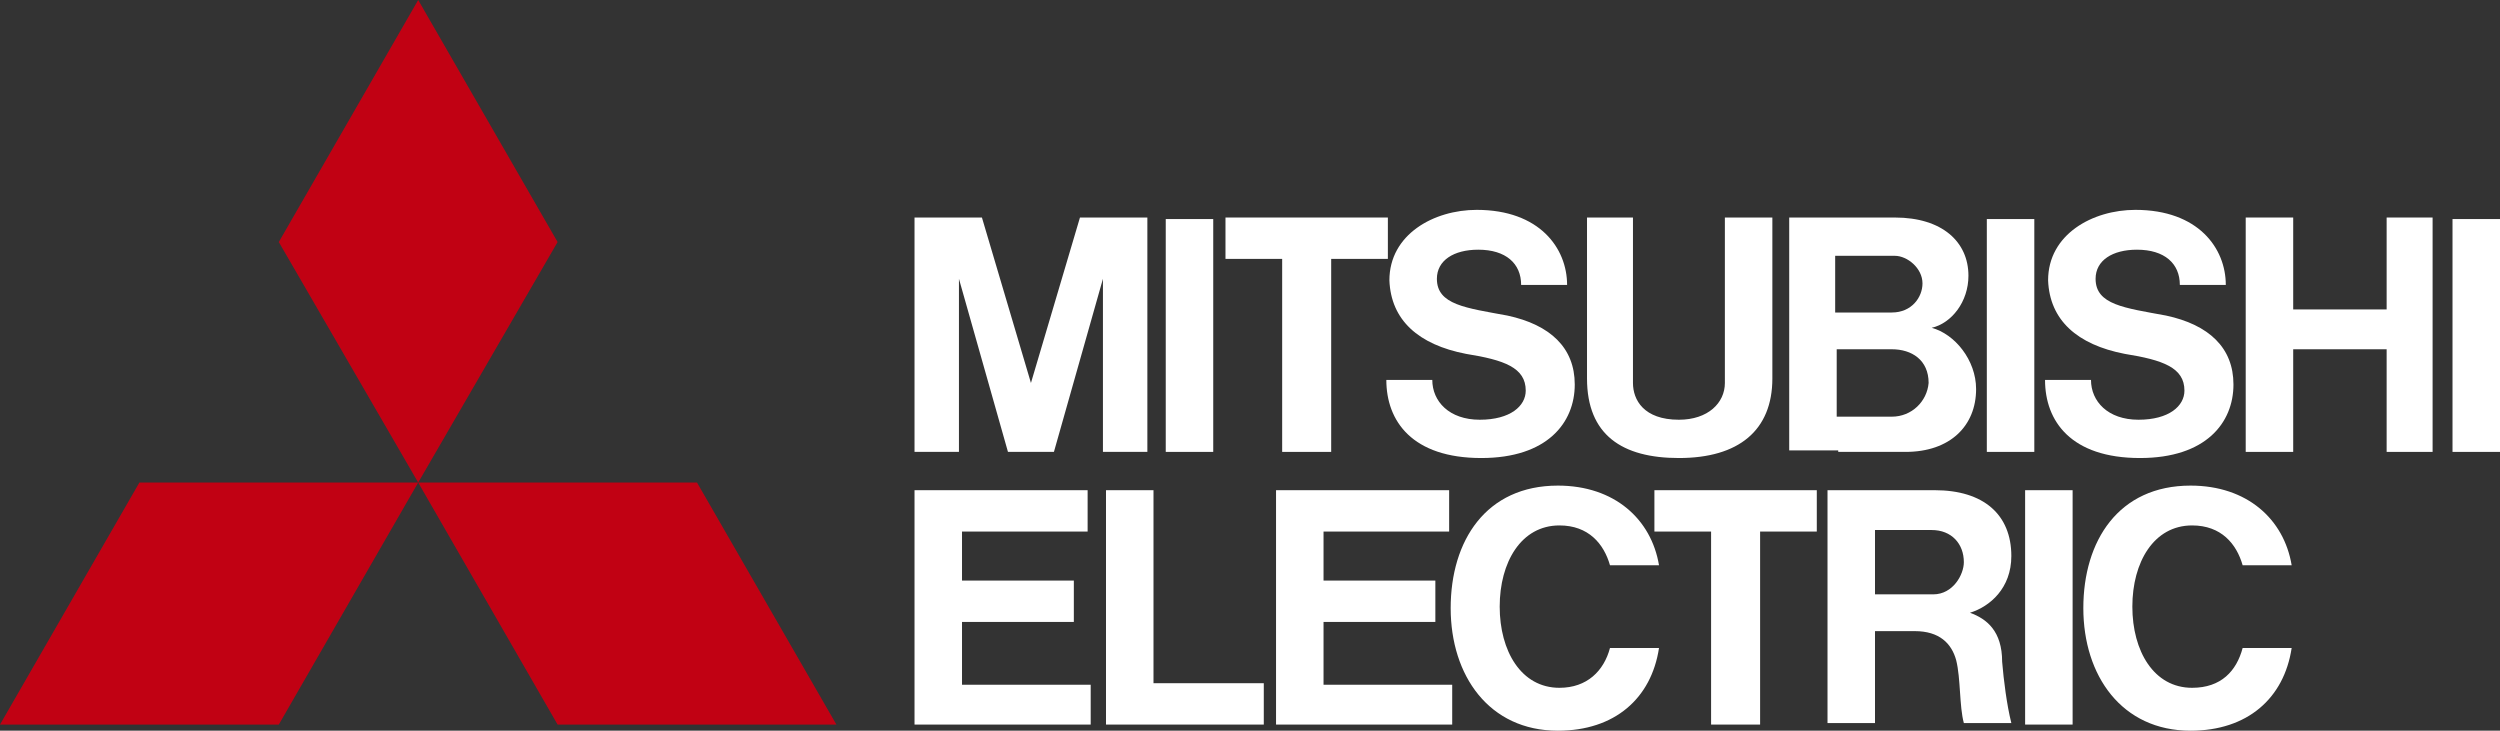
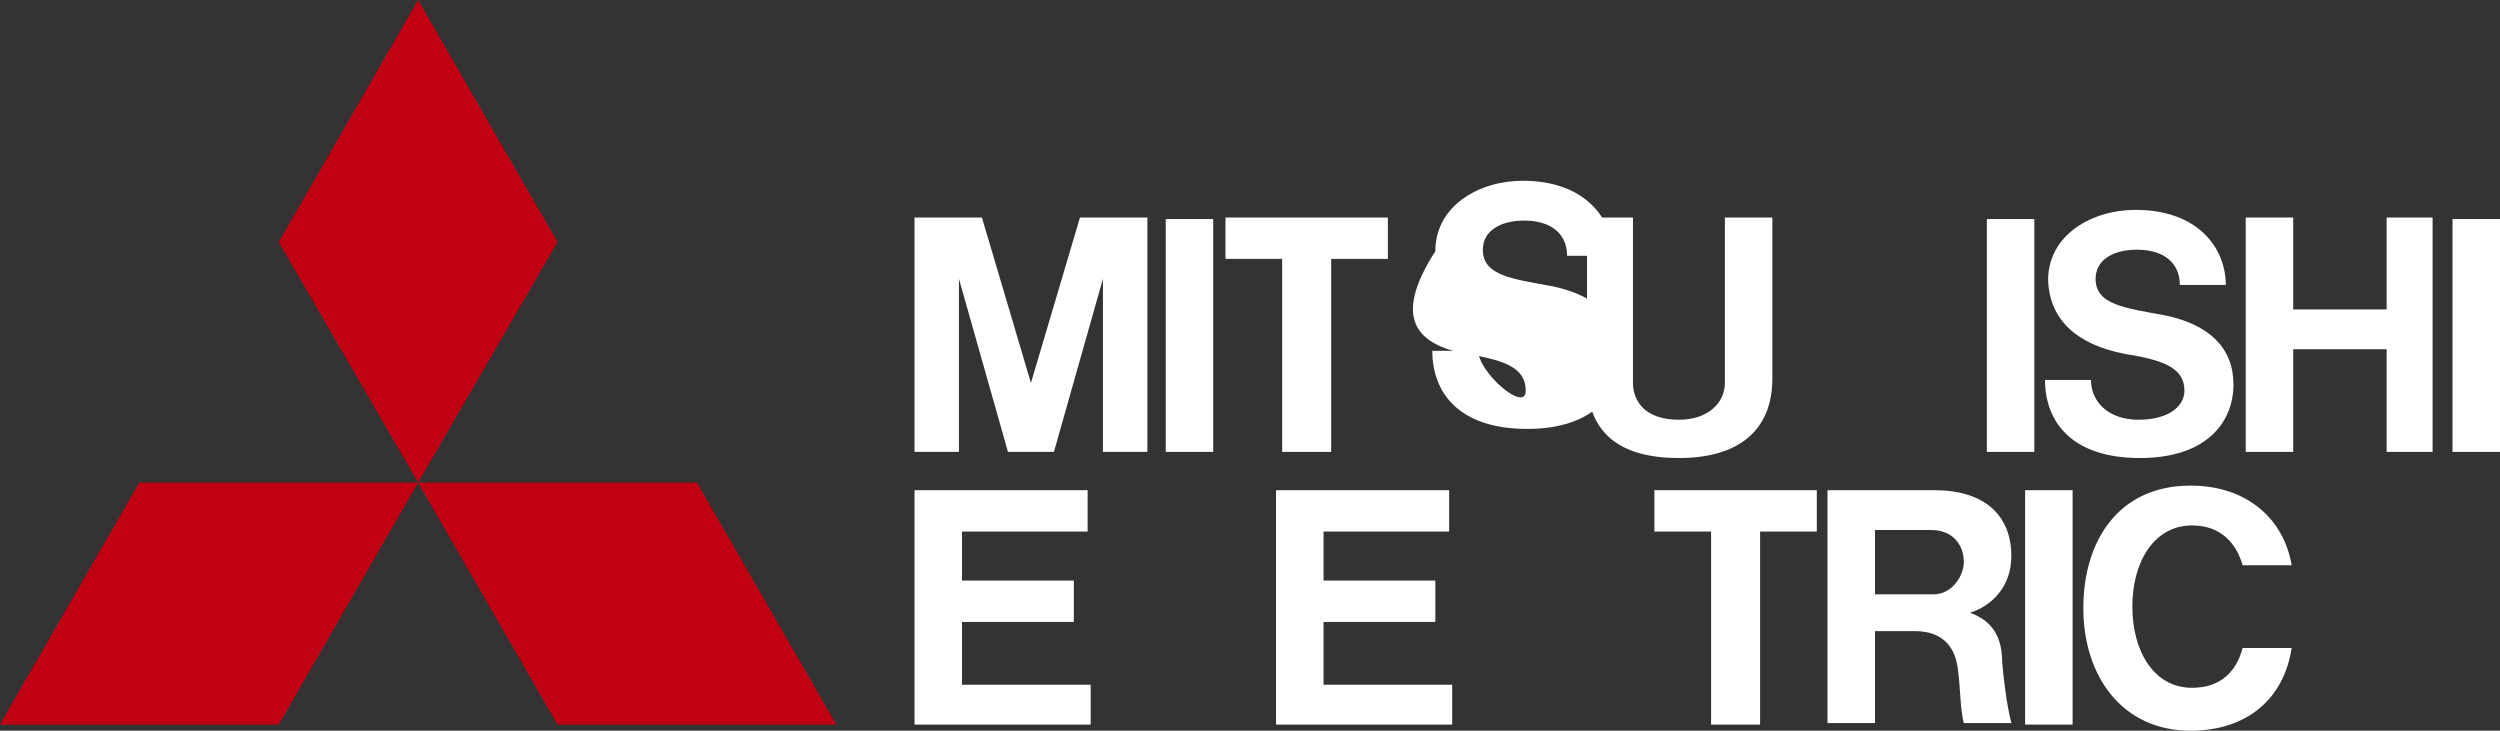
<svg xmlns="http://www.w3.org/2000/svg" version="1.1" id="Слой_1" x="0px" y="0px" viewBox="0 0 163.2 47.7" style="enable-background:new 0 0 163.2 47.7;" xml:space="preserve">
  <rect x="0" y="0" width="163.2" height="47.7" fill="#333333" stroke="none" />
  <style type="text/css">
	.st0{fill:#C10113;}
	.st1{fill:#FFFFFF;}
</style>
  <polygon class="st0" points="18.2,47.3 0,47.3 9.1,31.5 27.3,31.5 " />
  <polygon class="st0" points="36.4,47.3 54.6,47.3 45.5,31.5 27.3,31.5 " />
  <polygon class="st0" points="36.4,15.8 27.3,0 18.2,15.8 27.3,31.5 " />
  <polygon class="st1" points="62.8,40.6 70.1,40.6 70.1,37.9 62.8,37.9 62.8,34.7 71,34.7 71,32 59.7,32 59.7,47.3 71.2,47.3   71.2,44.7 62.8,44.7 " />
  <polygon class="st1" points="62.6,18.2 65.8,29.5 68.8,29.5 72,18.2 72,29.5 74.9,29.5 74.9,14.2 70.5,14.2 67.3,25 64.1,14.2   59.7,14.2 59.7,29.5 62.6,29.5 " />
  <rect x="129.7" y="14.3" class="st1" width="3.1" height="15.2" />
  <rect x="132.2" y="32" class="st1" width="3.1" height="15.3" />
  <rect x="160.1" y="14.3" class="st1" width="3.1" height="15.2" />
  <rect x="76.1" y="14.3" class="st1" width="3.1" height="15.2" />
  <polygon class="st1" points="155.8,20.2 149.7,20.2 149.7,14.2 146.6,14.2 146.6,29.5 149.7,29.5 149.7,22.8 155.8,22.8 155.8,29.5   158.8,29.5 158.8,14.2 155.8,14.2 " />
  <polygon class="st1" points="83.7,29.5 86.9,29.5 86.9,16.9 90.6,16.9 90.6,14.2 80,14.2 80,16.9 83.7,16.9 " />
  <polygon class="st1" points="111.7,47.3 114.9,47.3 114.9,34.7 118.6,34.7 118.6,32 108,32 108,34.7 111.7,34.7 " />
  <path class="st1" d="M109.6,29.9c3.9,0,6.1-1.8,6.1-5.2V14.2h-3.1V25c0,1.3-1.1,2.4-3,2.4c-2.3,0-3-1.3-3-2.4V14.2h-3v10.5  C103.6,28.4,105.9,29.9,109.6,29.9" />
  <polygon class="st1" points="86.4,40.6 93.7,40.6 93.7,37.9 86.4,37.9 86.4,34.7 94.6,34.7 94.6,32 83.3,32 83.3,47.3 94.8,47.3   94.8,44.7 86.4,44.7 " />
-   <path class="st1" d="M120,29.5h4.4c2.9,0,4.6-1.7,4.6-4.1c0-1.9-1.4-3.6-2.9-4c1.3-0.3,2.4-1.7,2.4-3.4c0-2.2-1.7-3.8-4.8-3.8h-6.9  v15.2h3.2V29.5z M123.5,27.2h-3.6v-4.4h3.6c1.3,0,2.4,0.7,2.4,2.2C125.8,26.2,124.8,27.2,123.5,27.2 M123.7,16.7  c0.8,0,1.8,0.8,1.8,1.8c0,0.9-0.7,1.9-2,1.9h-3.7v-3.7C119.8,16.7,123.7,16.7,123.7,16.7z" />
  <path class="st1" d="M128.6,40c1.3-0.4,2.7-1.6,2.7-3.7c0-2.7-1.8-4.3-5-4.3h-7v15.2h3.1v-6h2.6c1.6,0,2.4,0.8,2.7,1.9  c0.3,1.2,0.2,3,0.5,4.1h3.1c-0.3-1.2-0.5-2.8-0.6-4C130.7,41.2,129.7,40.4,128.6,40 M122.4,38.8v-4.2h3.7c1.3,0,2.1,0.9,2.1,2.1  c0,0.8-0.7,2.1-2,2.1C126.2,38.8,122.4,38.8,122.4,38.8z" />
-   <polygon class="st1" points="75.3,32 72.2,32 72.2,47.3 82.5,47.3 82.5,44.6 75.3,44.6 " />
-   <path class="st1" d="M95.7,23.1c2.5,0.4,3.9,0.9,3.9,2.4c0,1-1,1.9-3,1.9s-3.1-1.2-3.1-2.6h-3c0,2.7,1.7,5.1,6.2,5.1  c4.3,0,6.1-2.3,6.1-4.8c0-2.4-1.6-3.9-4.4-4.5c-2.7-0.5-4.6-0.7-4.6-2.4c0-1.2,1.1-1.9,2.7-1.9c1.8,0,2.8,0.9,2.8,2.3h3  c0-2.4-1.8-4.9-5.9-4.9c-2.8,0-5.7,1.6-5.7,4.6C90.8,20.9,92.6,22.5,95.7,23.1" />
+   <path class="st1" d="M95.7,23.1c2.5,0.4,3.9,0.9,3.9,2.4s-3.1-1.2-3.1-2.6h-3c0,2.7,1.7,5.1,6.2,5.1  c4.3,0,6.1-2.3,6.1-4.8c0-2.4-1.6-3.9-4.4-4.5c-2.7-0.5-4.6-0.7-4.6-2.4c0-1.2,1.1-1.9,2.7-1.9c1.8,0,2.8,0.9,2.8,2.3h3  c0-2.4-1.8-4.9-5.9-4.9c-2.8,0-5.7,1.6-5.7,4.6C90.8,20.9,92.6,22.5,95.7,23.1" />
  <path class="st1" d="M138.7,23.1c2.5,0.4,3.9,0.9,3.9,2.4c0,1-1,1.9-3,1.9s-3.1-1.2-3.1-2.6h-3c0,2.7,1.7,5.1,6.2,5.1  c4.3,0,6.1-2.3,6.1-4.8c0-2.4-1.6-3.9-4.4-4.5c-2.7-0.5-4.6-0.7-4.6-2.4c0-1.2,1.1-1.9,2.7-1.9c1.8,0,2.8,0.9,2.8,2.3h3  c0-2.4-1.8-4.9-5.9-4.9c-2.8,0-5.7,1.6-5.7,4.6C133.8,20.9,135.6,22.5,138.7,23.1" />
-   <path class="st1" d="M101.8,44.9c-2.5,0-3.9-2.4-3.9-5.3c0-2.9,1.4-5.3,3.9-5.3c1.9,0,2.9,1.2,3.3,2.6h3.2c-0.5-3-2.9-5.2-6.6-5.2  c-4.7,0-7,3.6-7,8s2.5,8,7,8c3.7,0,6.1-2.1,6.6-5.4h-3.2C104.7,43.8,103.6,44.9,101.8,44.9" />
  <path class="st1" d="M143.1,44.9c-2.5,0-3.9-2.4-3.9-5.3c0-2.9,1.4-5.3,3.9-5.3c1.9,0,2.9,1.2,3.3,2.6h3.2c-0.5-3-2.9-5.2-6.6-5.2  c-4.7,0-7,3.6-7,8s2.5,8,7,8c3.7,0,6.1-2.1,6.6-5.4h-3.2C146,43.8,145,44.9,143.1,44.9" />
</svg>